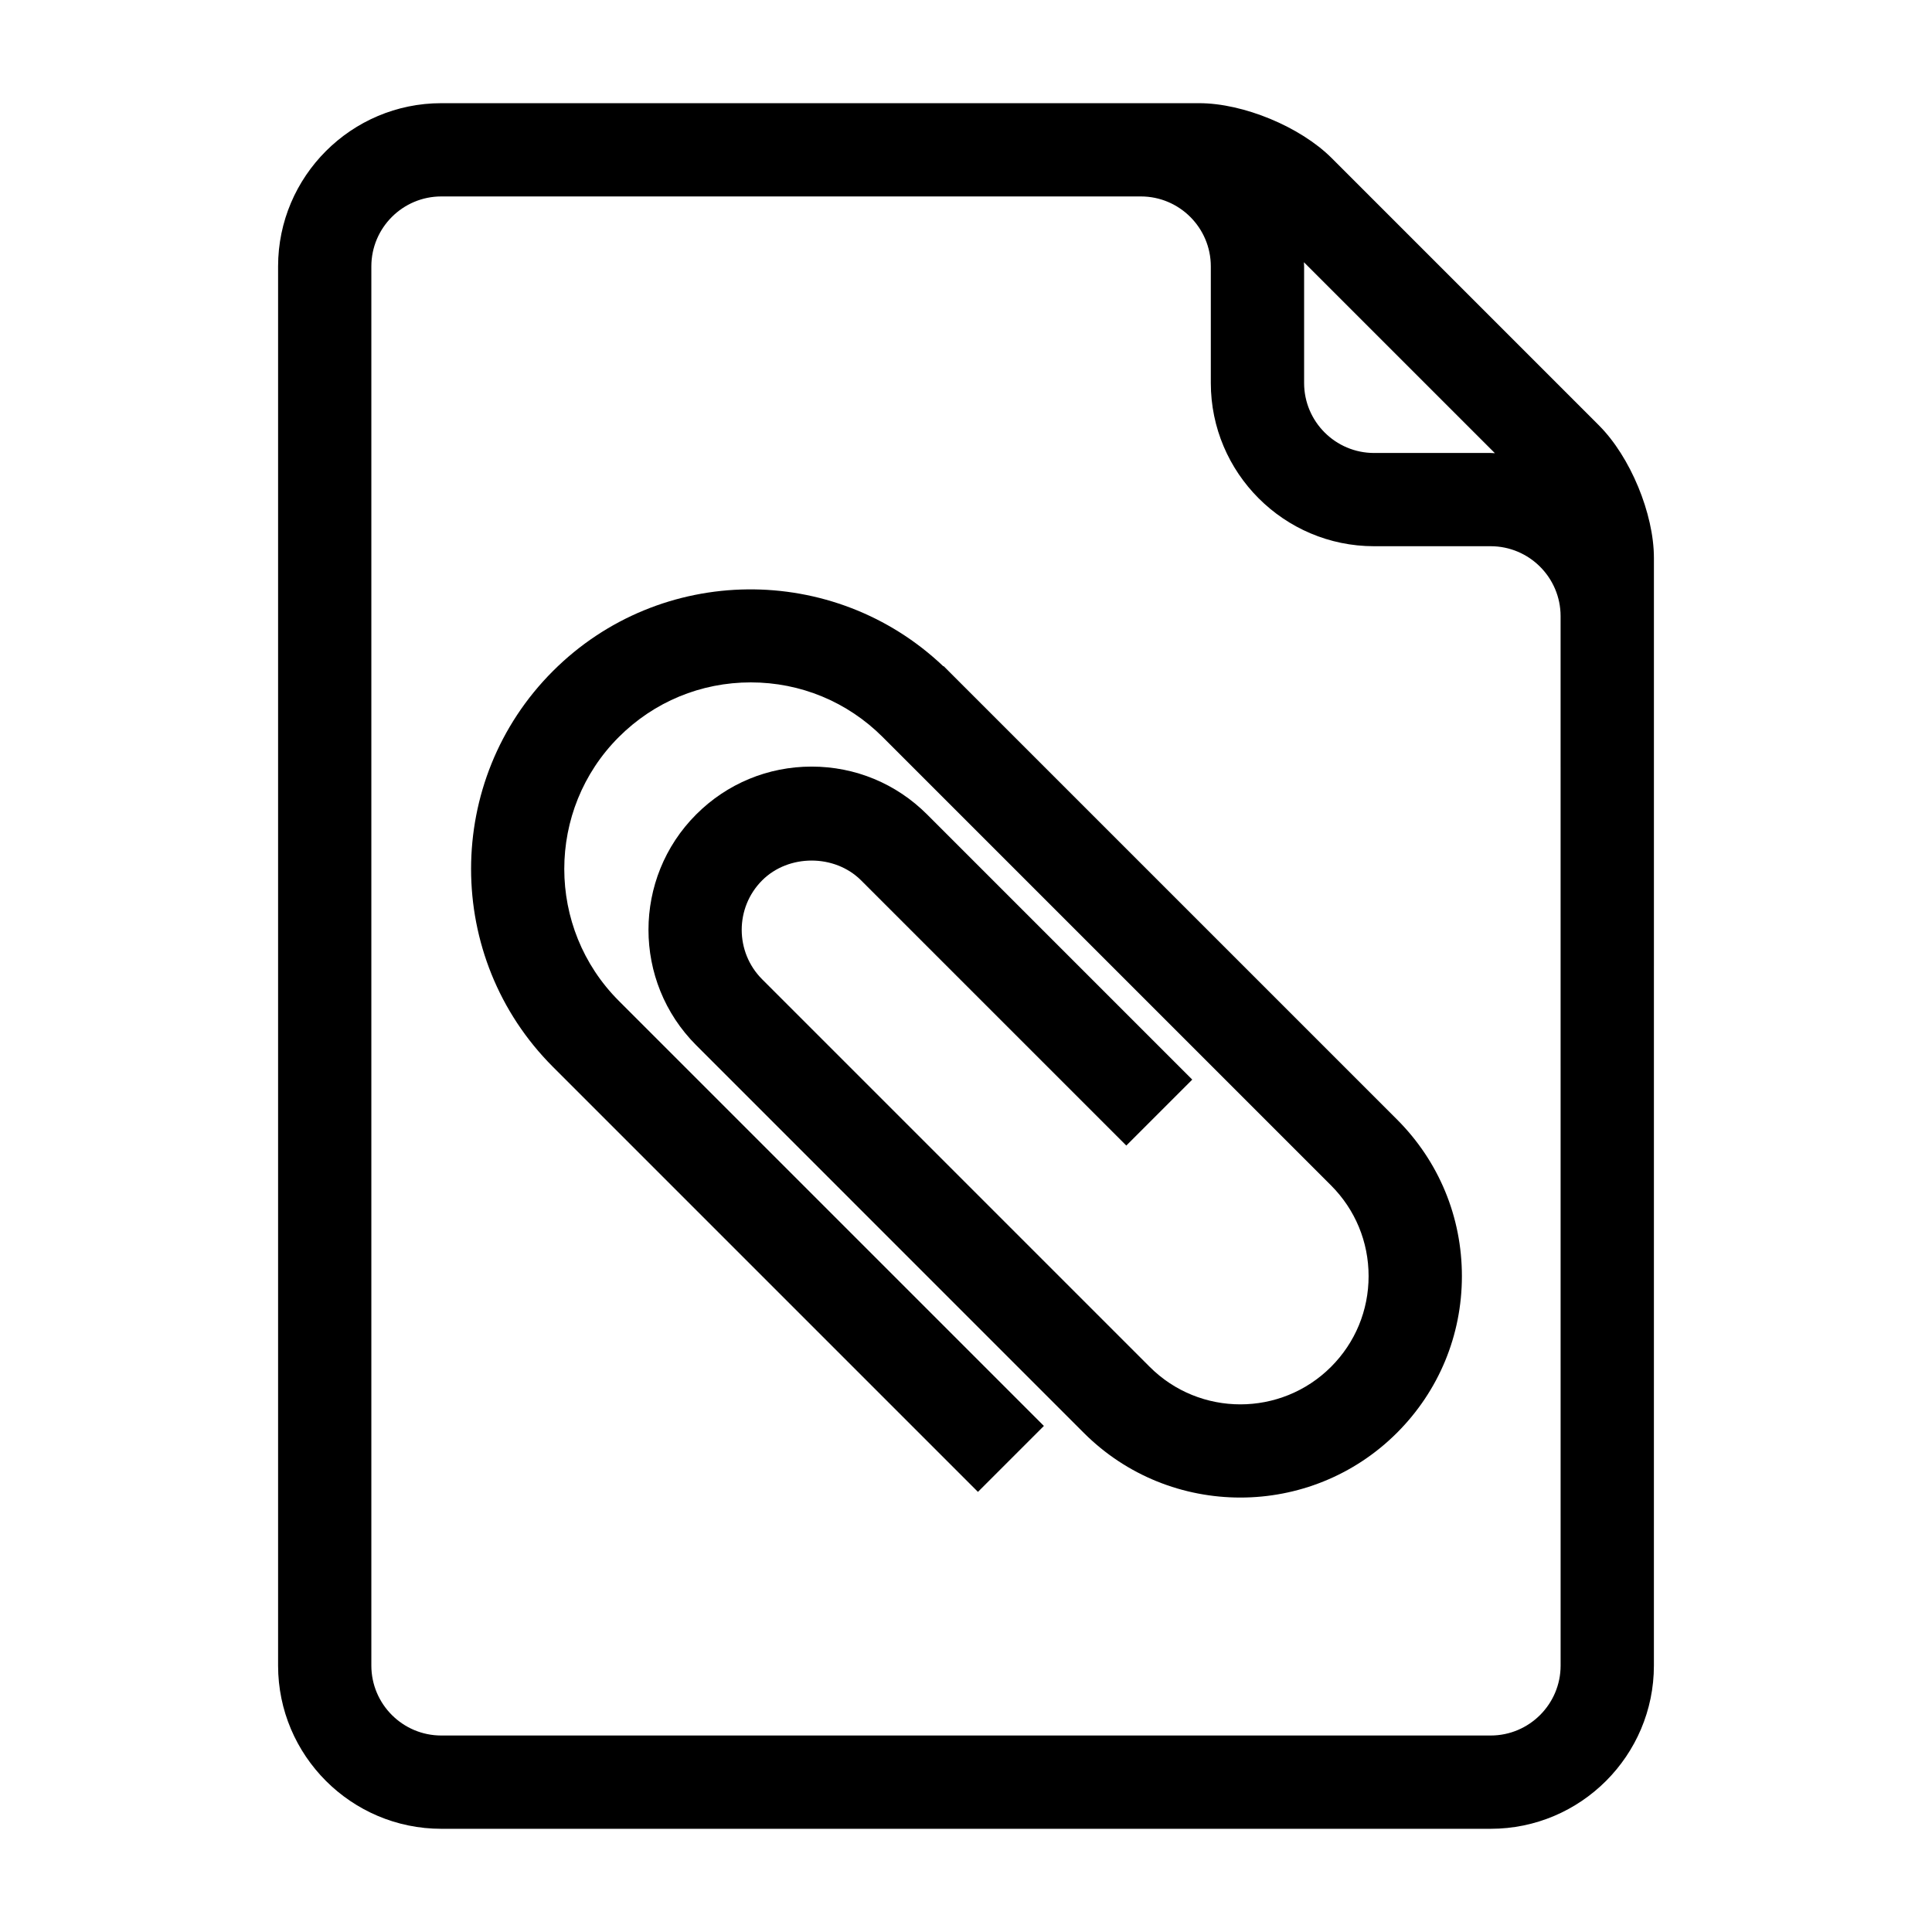
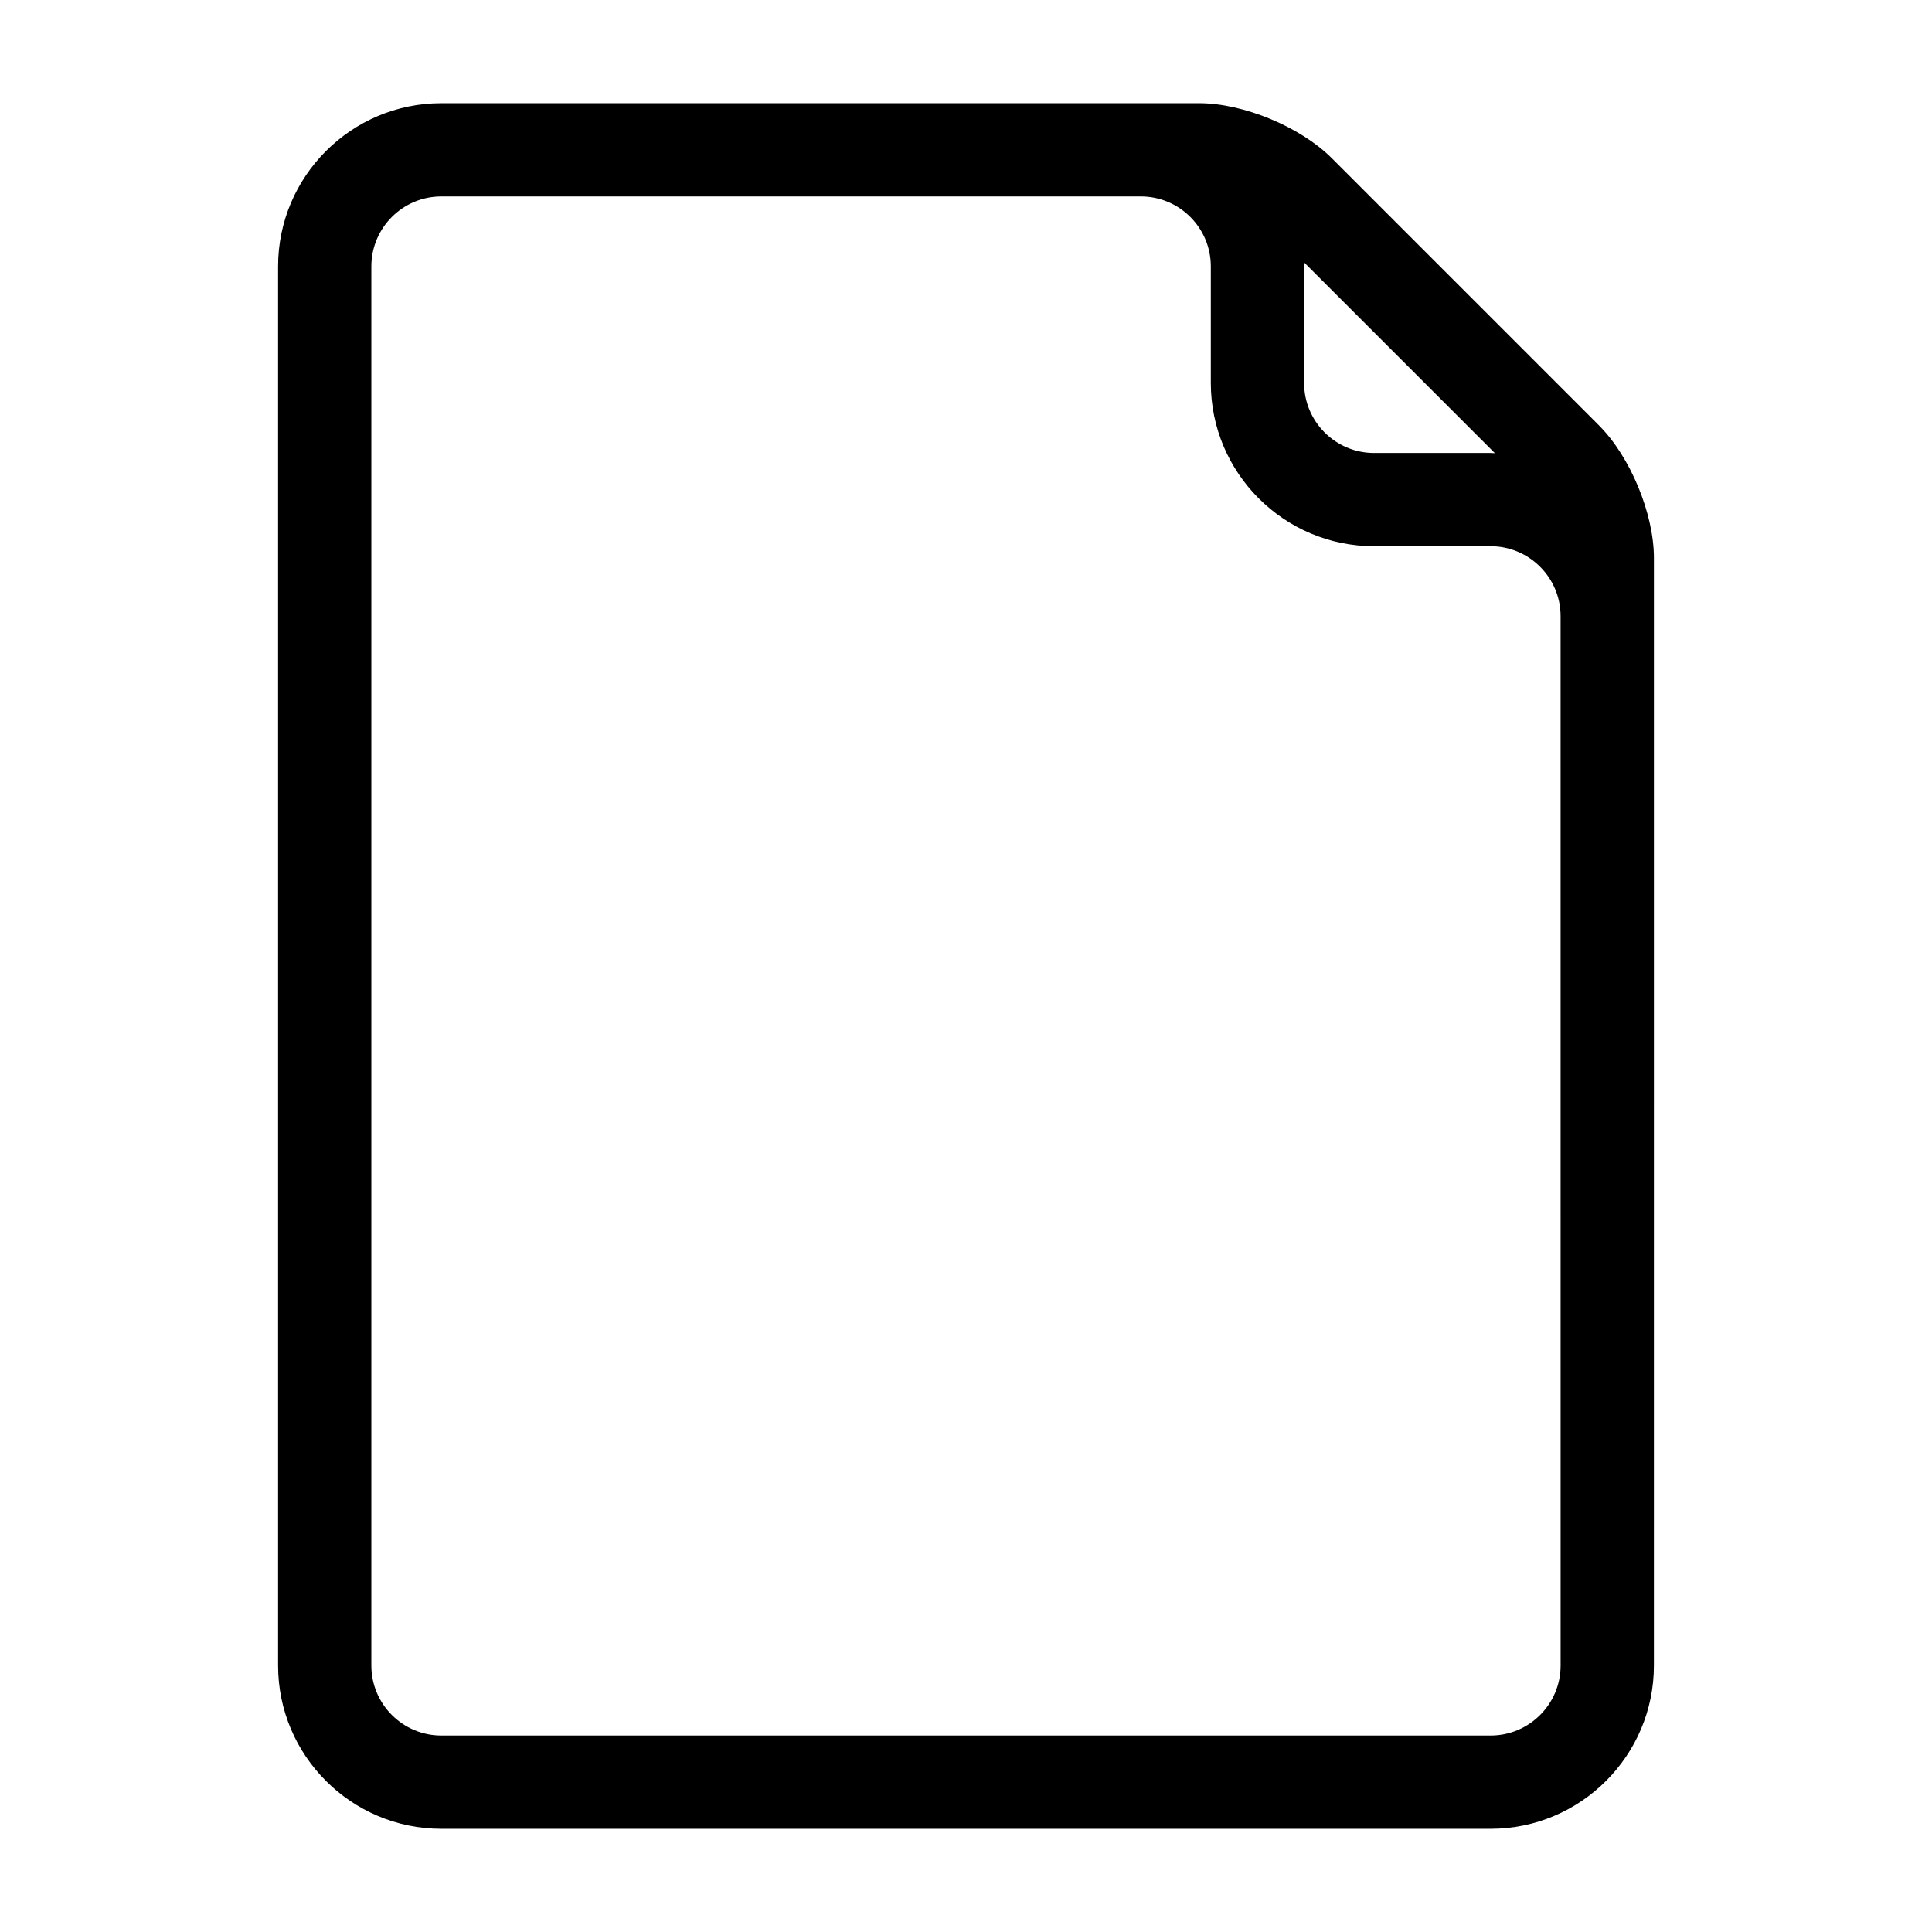
<svg xmlns="http://www.w3.org/2000/svg" fill="#000000" width="800px" height="800px" version="1.1" viewBox="144 144 512 512">
  <g>
-     <path d="m395.39 321.85c-0.008-0.012-0.02-0.02-0.023-0.031l-1.305-1.305-0.066 0.066c-29.008-27.582-75.004-27.199-103.47 1.266-28.914 28.91-28.914 75.957 0 104.88l112.64 112.64 17.477-17.477-112.65-112.65c-19.273-19.281-19.273-50.645 0-69.918 9.336-9.336 21.754-14.48 34.961-14.48 13.195 0 25.59 5.137 34.93 14.449l118.86 118.86c6.414 6.422 9.949 14.957 9.949 24.035 0 9.086-3.535 17.617-9.949 24.039-13.262 13.262-34.816 13.262-48.066 0l-102.7-102.7c-7.223-7.231-7.223-18.984 0-26.215 7-7 19.215-7 26.223 0l70.281 70.277 17.477-17.477-70.277-70.277c-8.168-8.168-19.035-12.676-30.59-12.676-11.555 0-22.422 4.504-30.59 12.676-16.863 16.863-16.863 44.309 0 61.168l102.69 102.7c11.445 11.457 26.473 17.168 41.516 17.168 15.035 0 30.066-5.731 41.512-17.168 11.082-11.082 17.199-25.832 17.199-41.516 0-15.672-6.106-30.422-17.199-41.512z" />
    <path d="m567.75 256.74-70.844-70.848c-8.293-8.293-23.398-14.547-35.113-14.547h-200.84c-23.855 0-43.258 19.41-43.258 43.258v370.79c0 23.848 19.406 43.258 43.258 43.258h278.09c23.848 0 43.258-19.41 43.258-43.258l0.004-185.39v-108.14c0-11.723-6.254-26.82-14.551-35.113zm-27.586 7.359c-0.383-0.008-0.746-0.055-1.125-0.055h-30.898c-10.223 0-18.539-8.316-18.539-18.539v-30.898c0-0.383-0.051-0.742-0.055-1.117zm17.414 321.29c0 10.223-8.316 18.539-18.539 18.539h-278.09c-10.223 0-18.539-8.316-18.539-18.539v-370.79c0-10.223 8.316-18.539 18.539-18.539h185.39c10.223 0 18.539 8.316 18.539 18.539v30.898c0 23.848 19.41 43.258 43.258 43.258h30.898c10.223 0 18.539 8.316 18.539 18.539z" />
  </g>
</svg>